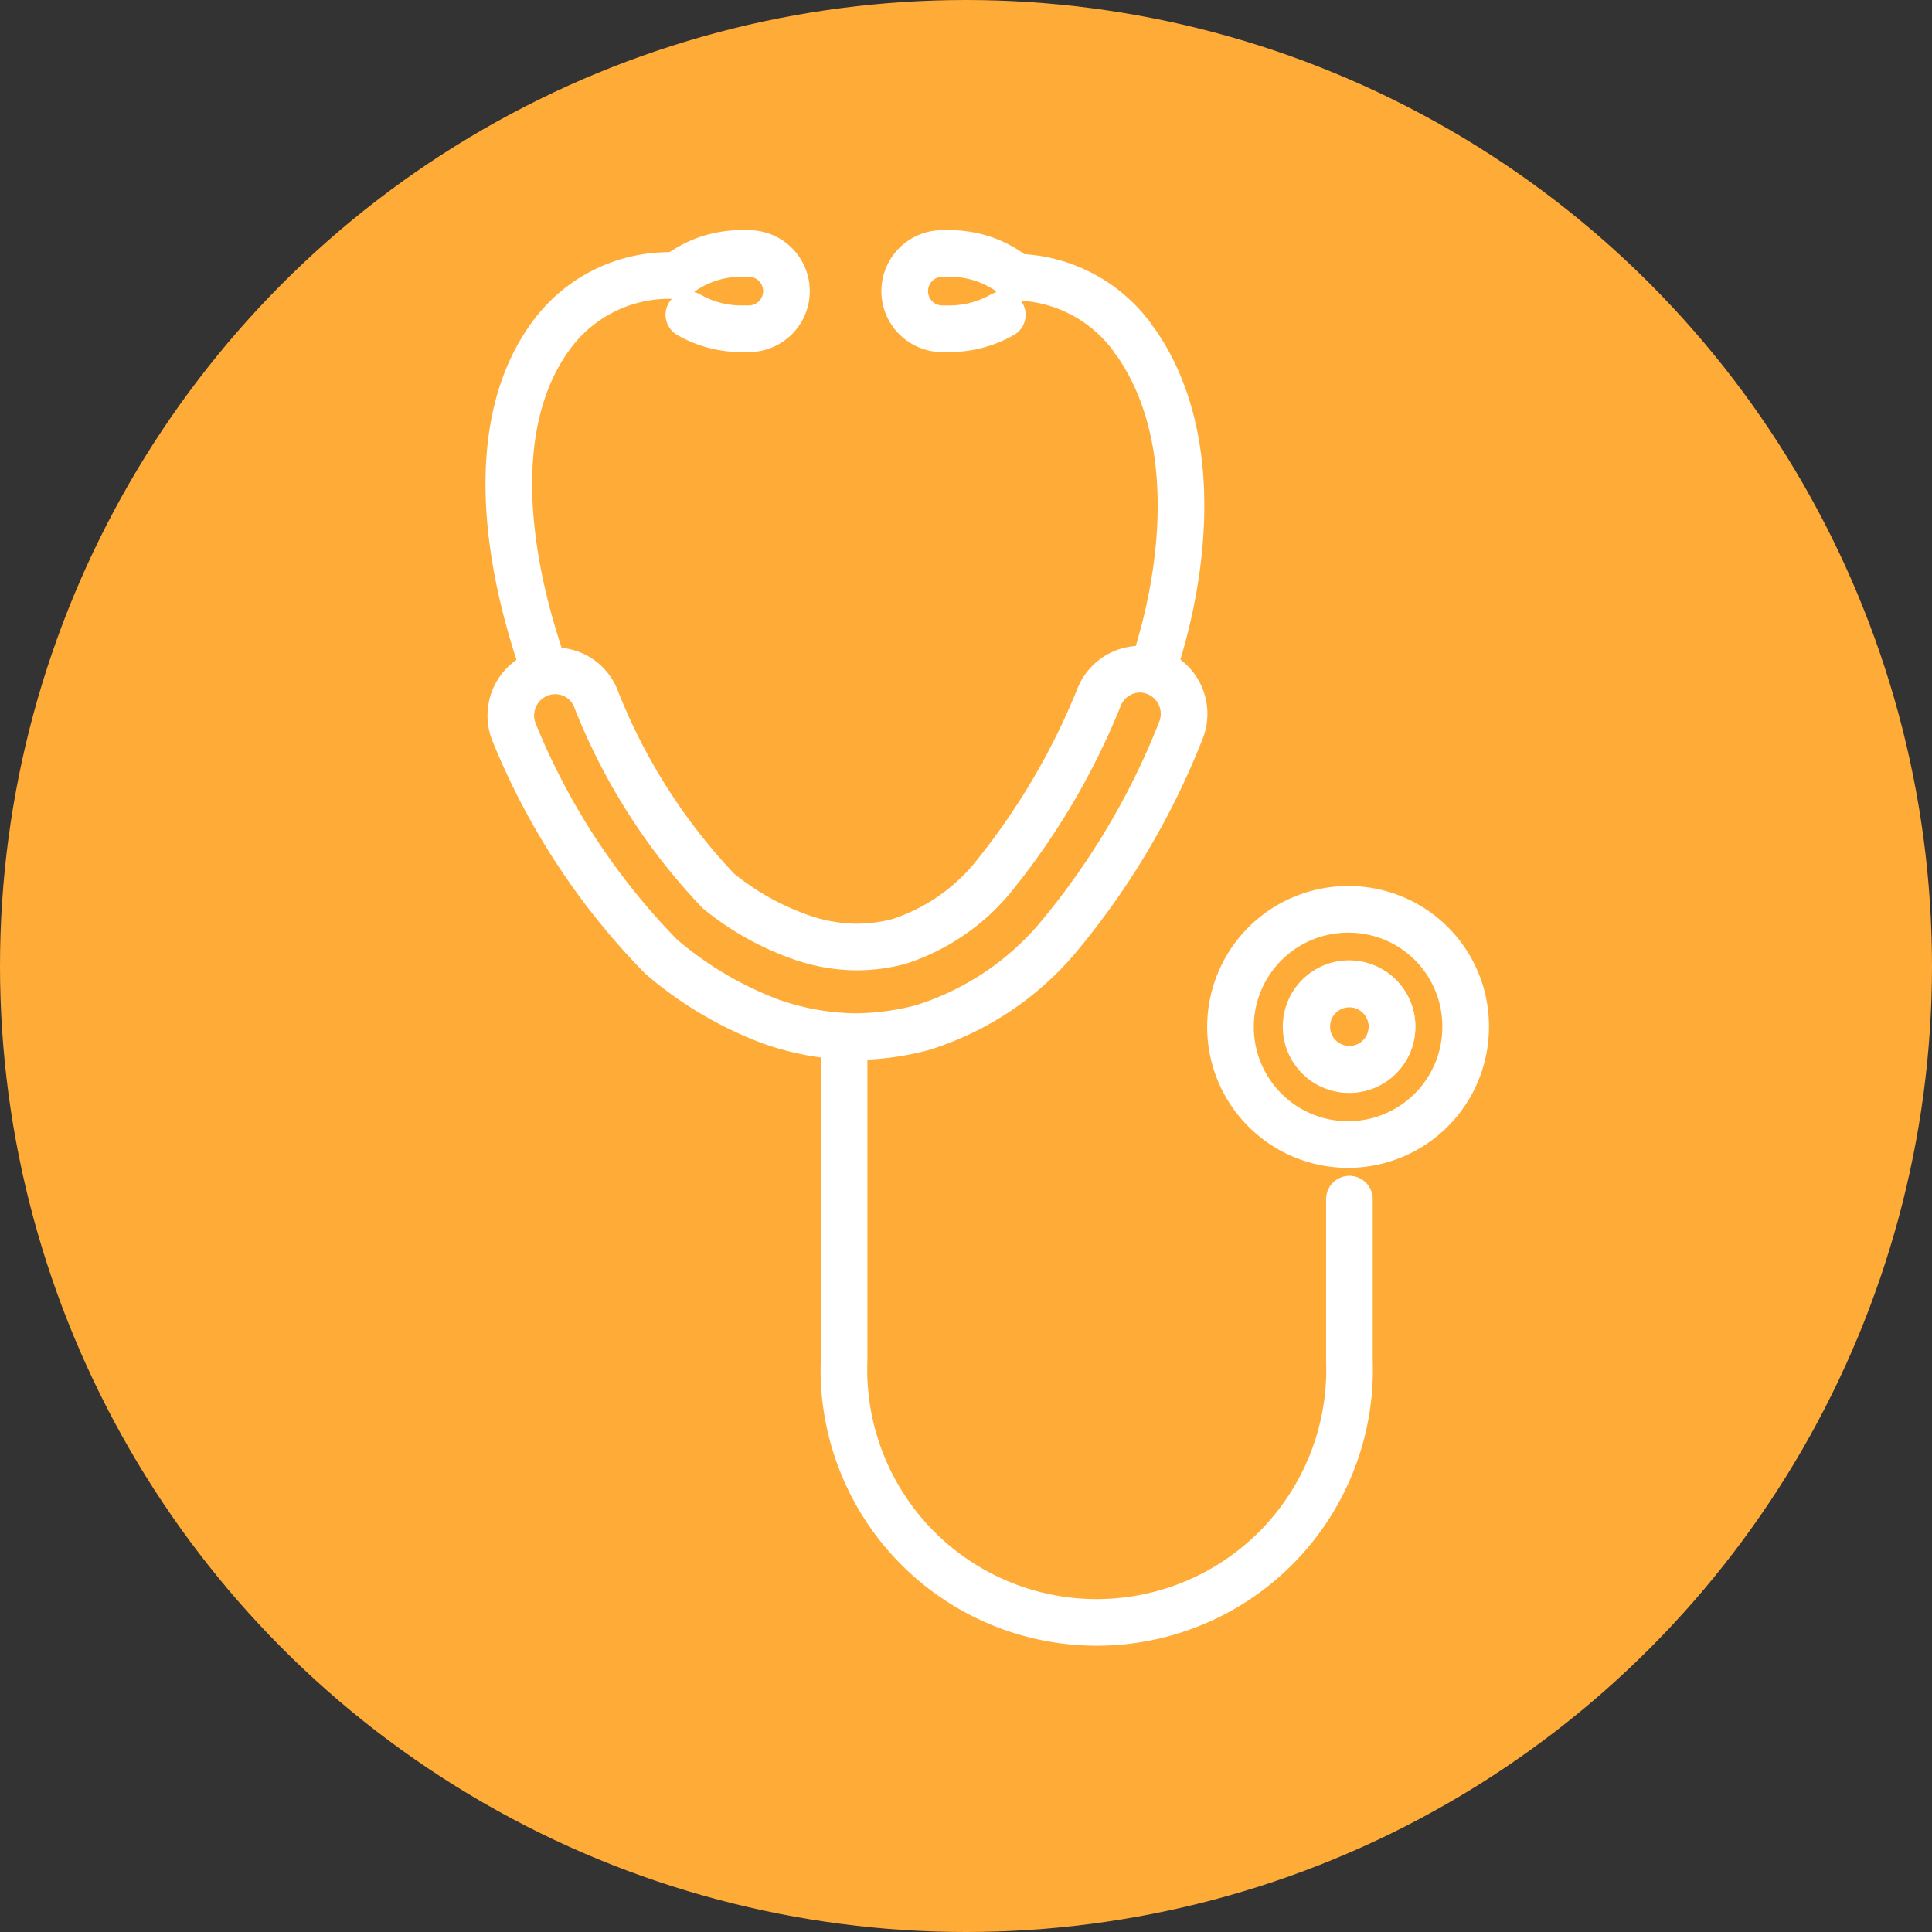
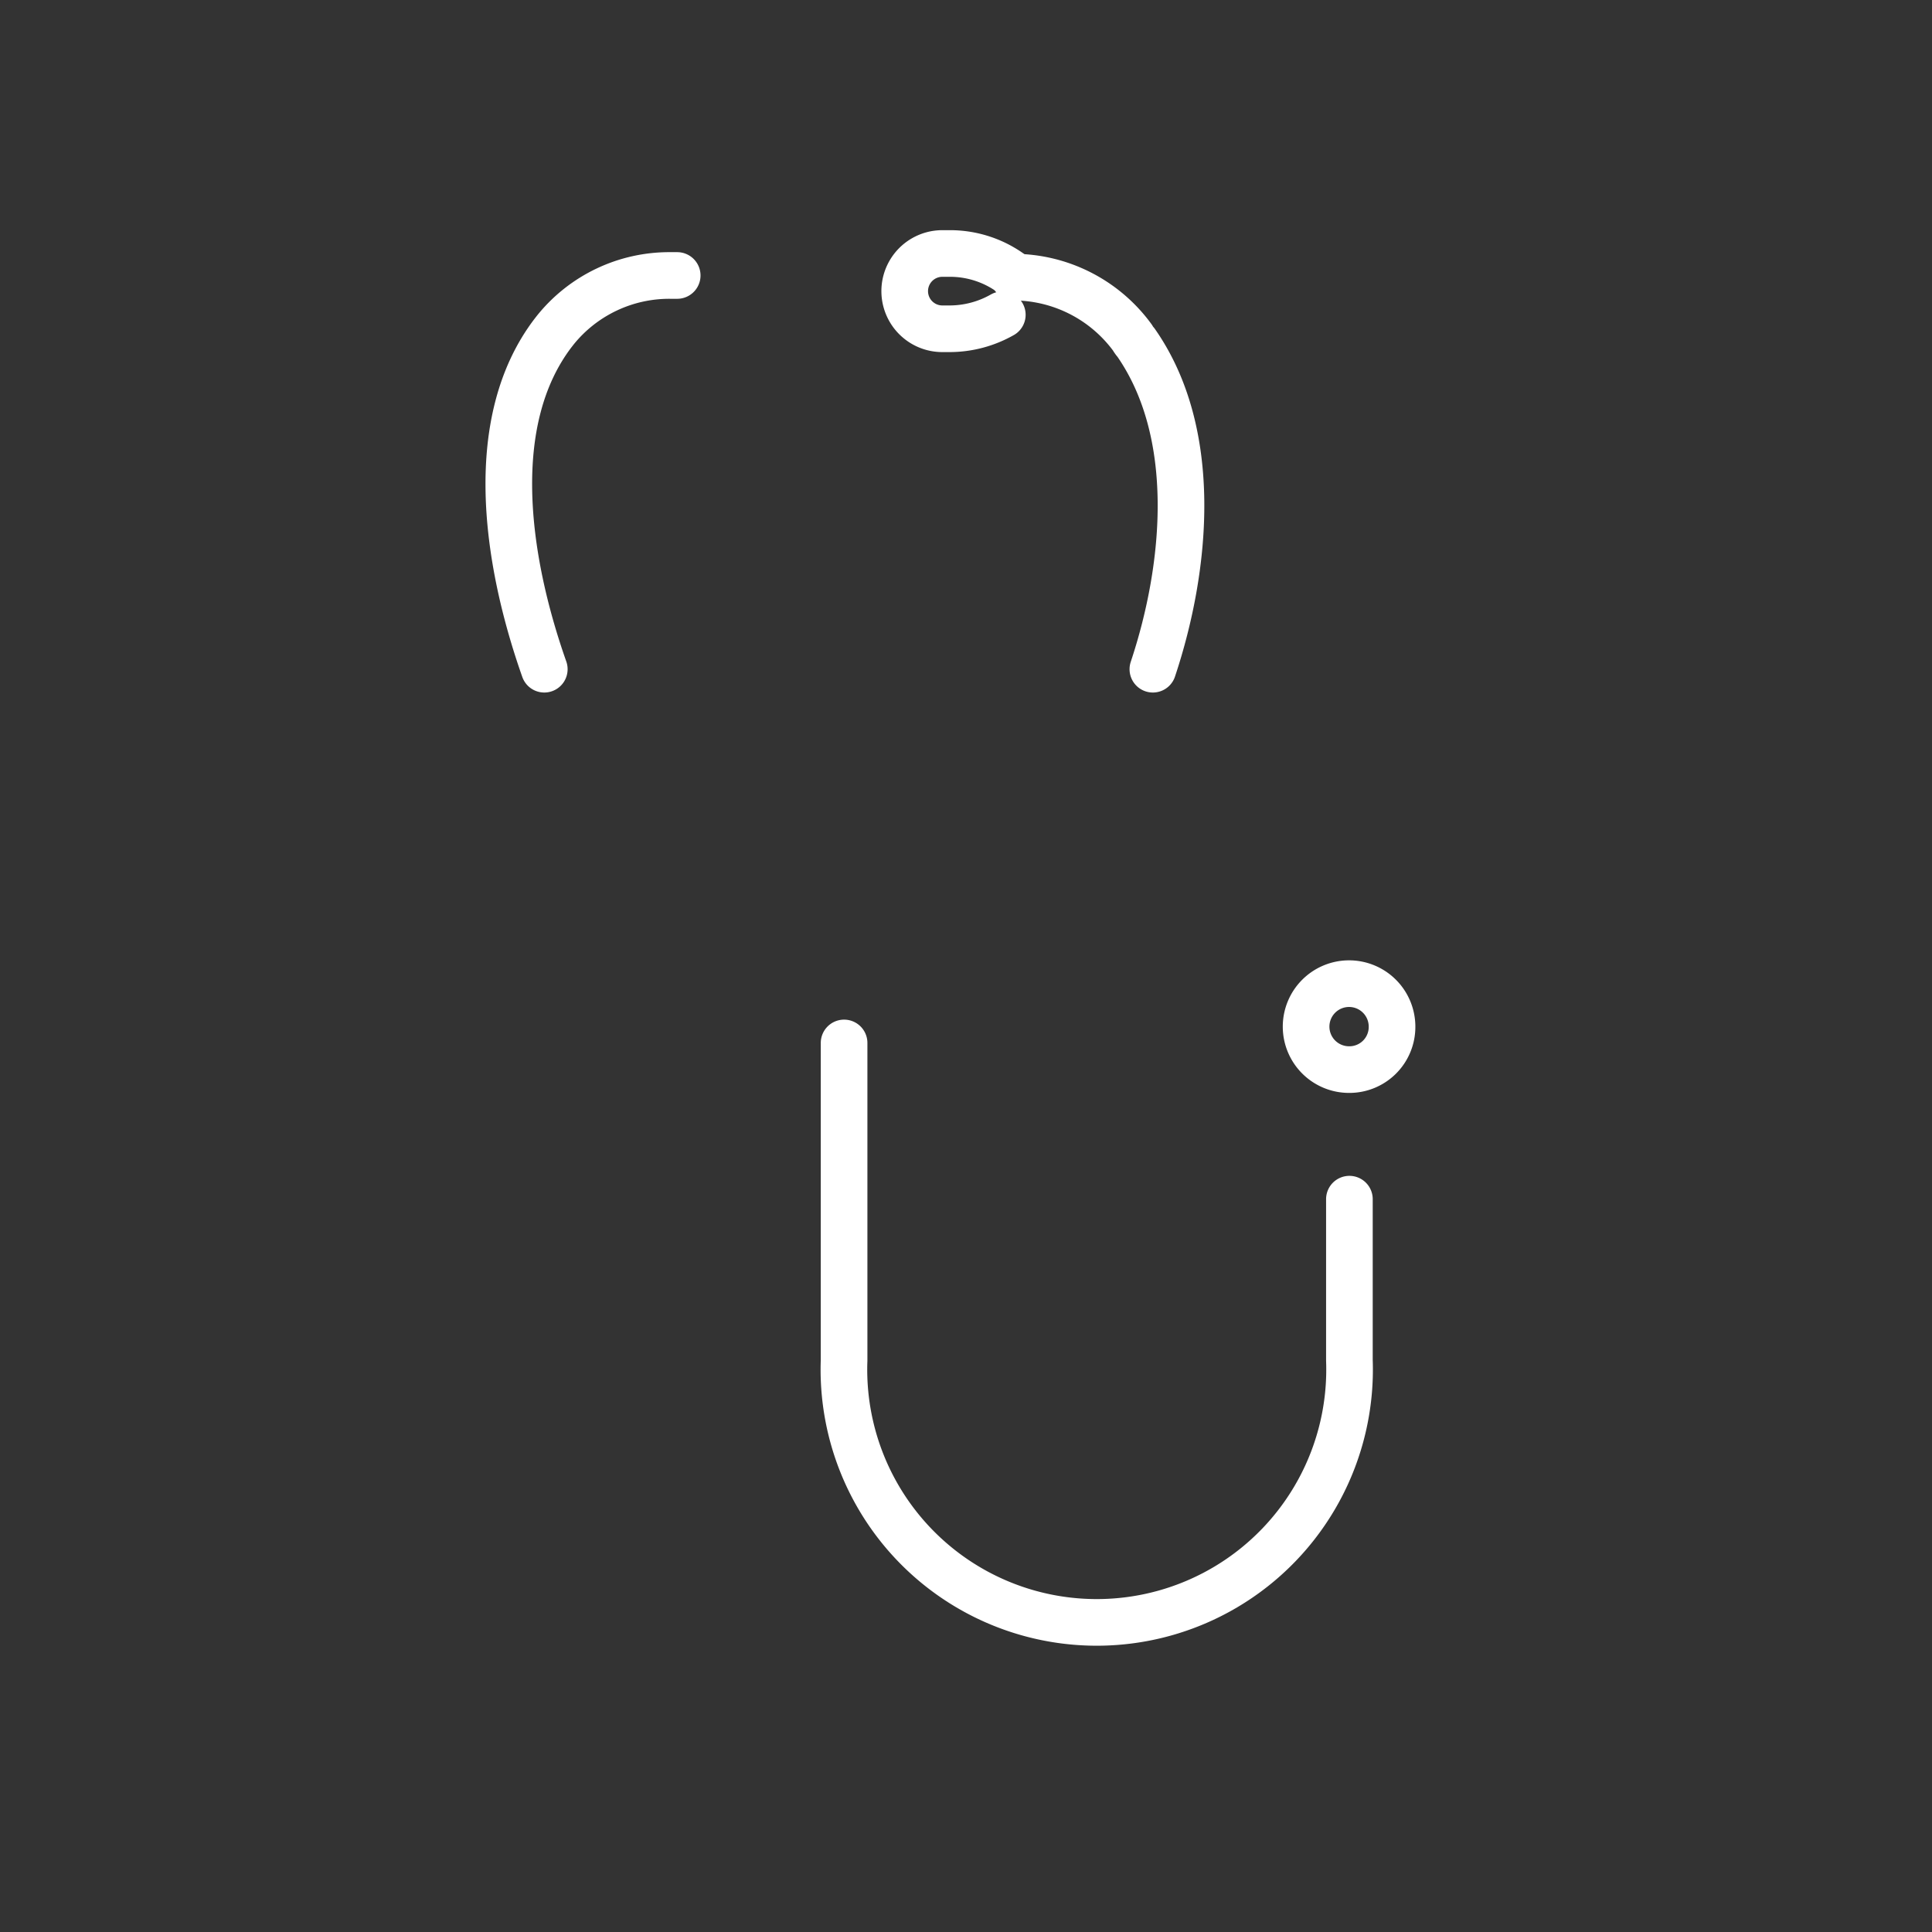
<svg xmlns="http://www.w3.org/2000/svg" id="Layer_1" data-name="Layer 1" viewBox="0 0 58 58">
  <rect x="0" y="0" width="58" height="58" fill="#333333" stroke="none" />
  <defs>
    <style>.cls-1{fill:#ffab37;}.cls-2{fill:none;stroke:#fff;stroke-linecap:round;stroke-linejoin:round;stroke-width:1.4px;}</style>
  </defs>
  <title>odwiedź lekarza</title>
-   <circle class="cls-1" cx="29" cy="29" r="29" />
  <g id="odwiedz-lekarza">
    <g id="Group-20">
      <path class="cls-2" d="M16.34,20.09c-1.18-3.35-1.74-7.46.26-10.09l.07-.09a4.39,4.39,0,0,1,3.45-1.64h.21" />
      <path class="cls-2" d="M30.44,8.32A4.43,4.43,0,0,1,34,10.14a.71.71,0,0,0,.1.14C36,13,35.64,17,34.61,20.09" />
-       <path class="cls-2" d="M34.22,20.09a1.34,1.34,0,0,1,1.23,1.84,22.58,22.58,0,0,1-3.76,6.3,8.72,8.72,0,0,1-4,2.62,8,8,0,0,1-2,.27h-.05a7.86,7.86,0,0,1-2.52-.46,11,11,0,0,1-3.27-1.94A20.77,20.77,0,0,1,15.44,22a1.34,1.34,0,0,1,1.23-1.86,1.31,1.31,0,0,1,1.21.81,17.82,17.82,0,0,0,3.69,5.8A8.23,8.23,0,0,0,24,28.12a5.16,5.16,0,0,0,1.68.31A5,5,0,0,0,27,28.26a6.1,6.1,0,0,0,2.75-1.85A21.1,21.1,0,0,0,33,20.92a1.33,1.33,0,0,1,1.22-.83Z" />
      <path class="cls-2" d="M25.34,31.31v9.53a7.59,7.59,0,1,0,15.17,0V36" />
-       <path id="XMLID_1670_-path" data-name="XMLID 1670 -path" class="cls-2" d="M40.51,27.3A3.53,3.53,0,1,0,44,30.82,3.51,3.51,0,0,0,40.51,27.3Z" />
      <path class="cls-2" d="M40.51,32.11a1.29,1.29,0,1,1,1.28-1.29A1.28,1.28,0,0,1,40.51,32.11Z" />
-       <path class="cls-2" d="M41.79,30.82a1.28,1.28,0,1,1-1.28-1.28A1.28,1.28,0,0,1,41.79,30.82Z" />
-       <path class="cls-2" d="M20.68,9.45a3.15,3.15,0,0,0,1.57.42h.23a1.13,1.13,0,0,0,0-2.26h-.23a3.1,3.1,0,0,0-1.92.66" />
      <path class="cls-2" d="M30.09,9.45a3.21,3.21,0,0,1-1.57.42h-.23a1.13,1.13,0,0,1,0-2.26h.23a3.12,3.12,0,0,1,1.92.66" />
    </g>
  </g>
</svg>